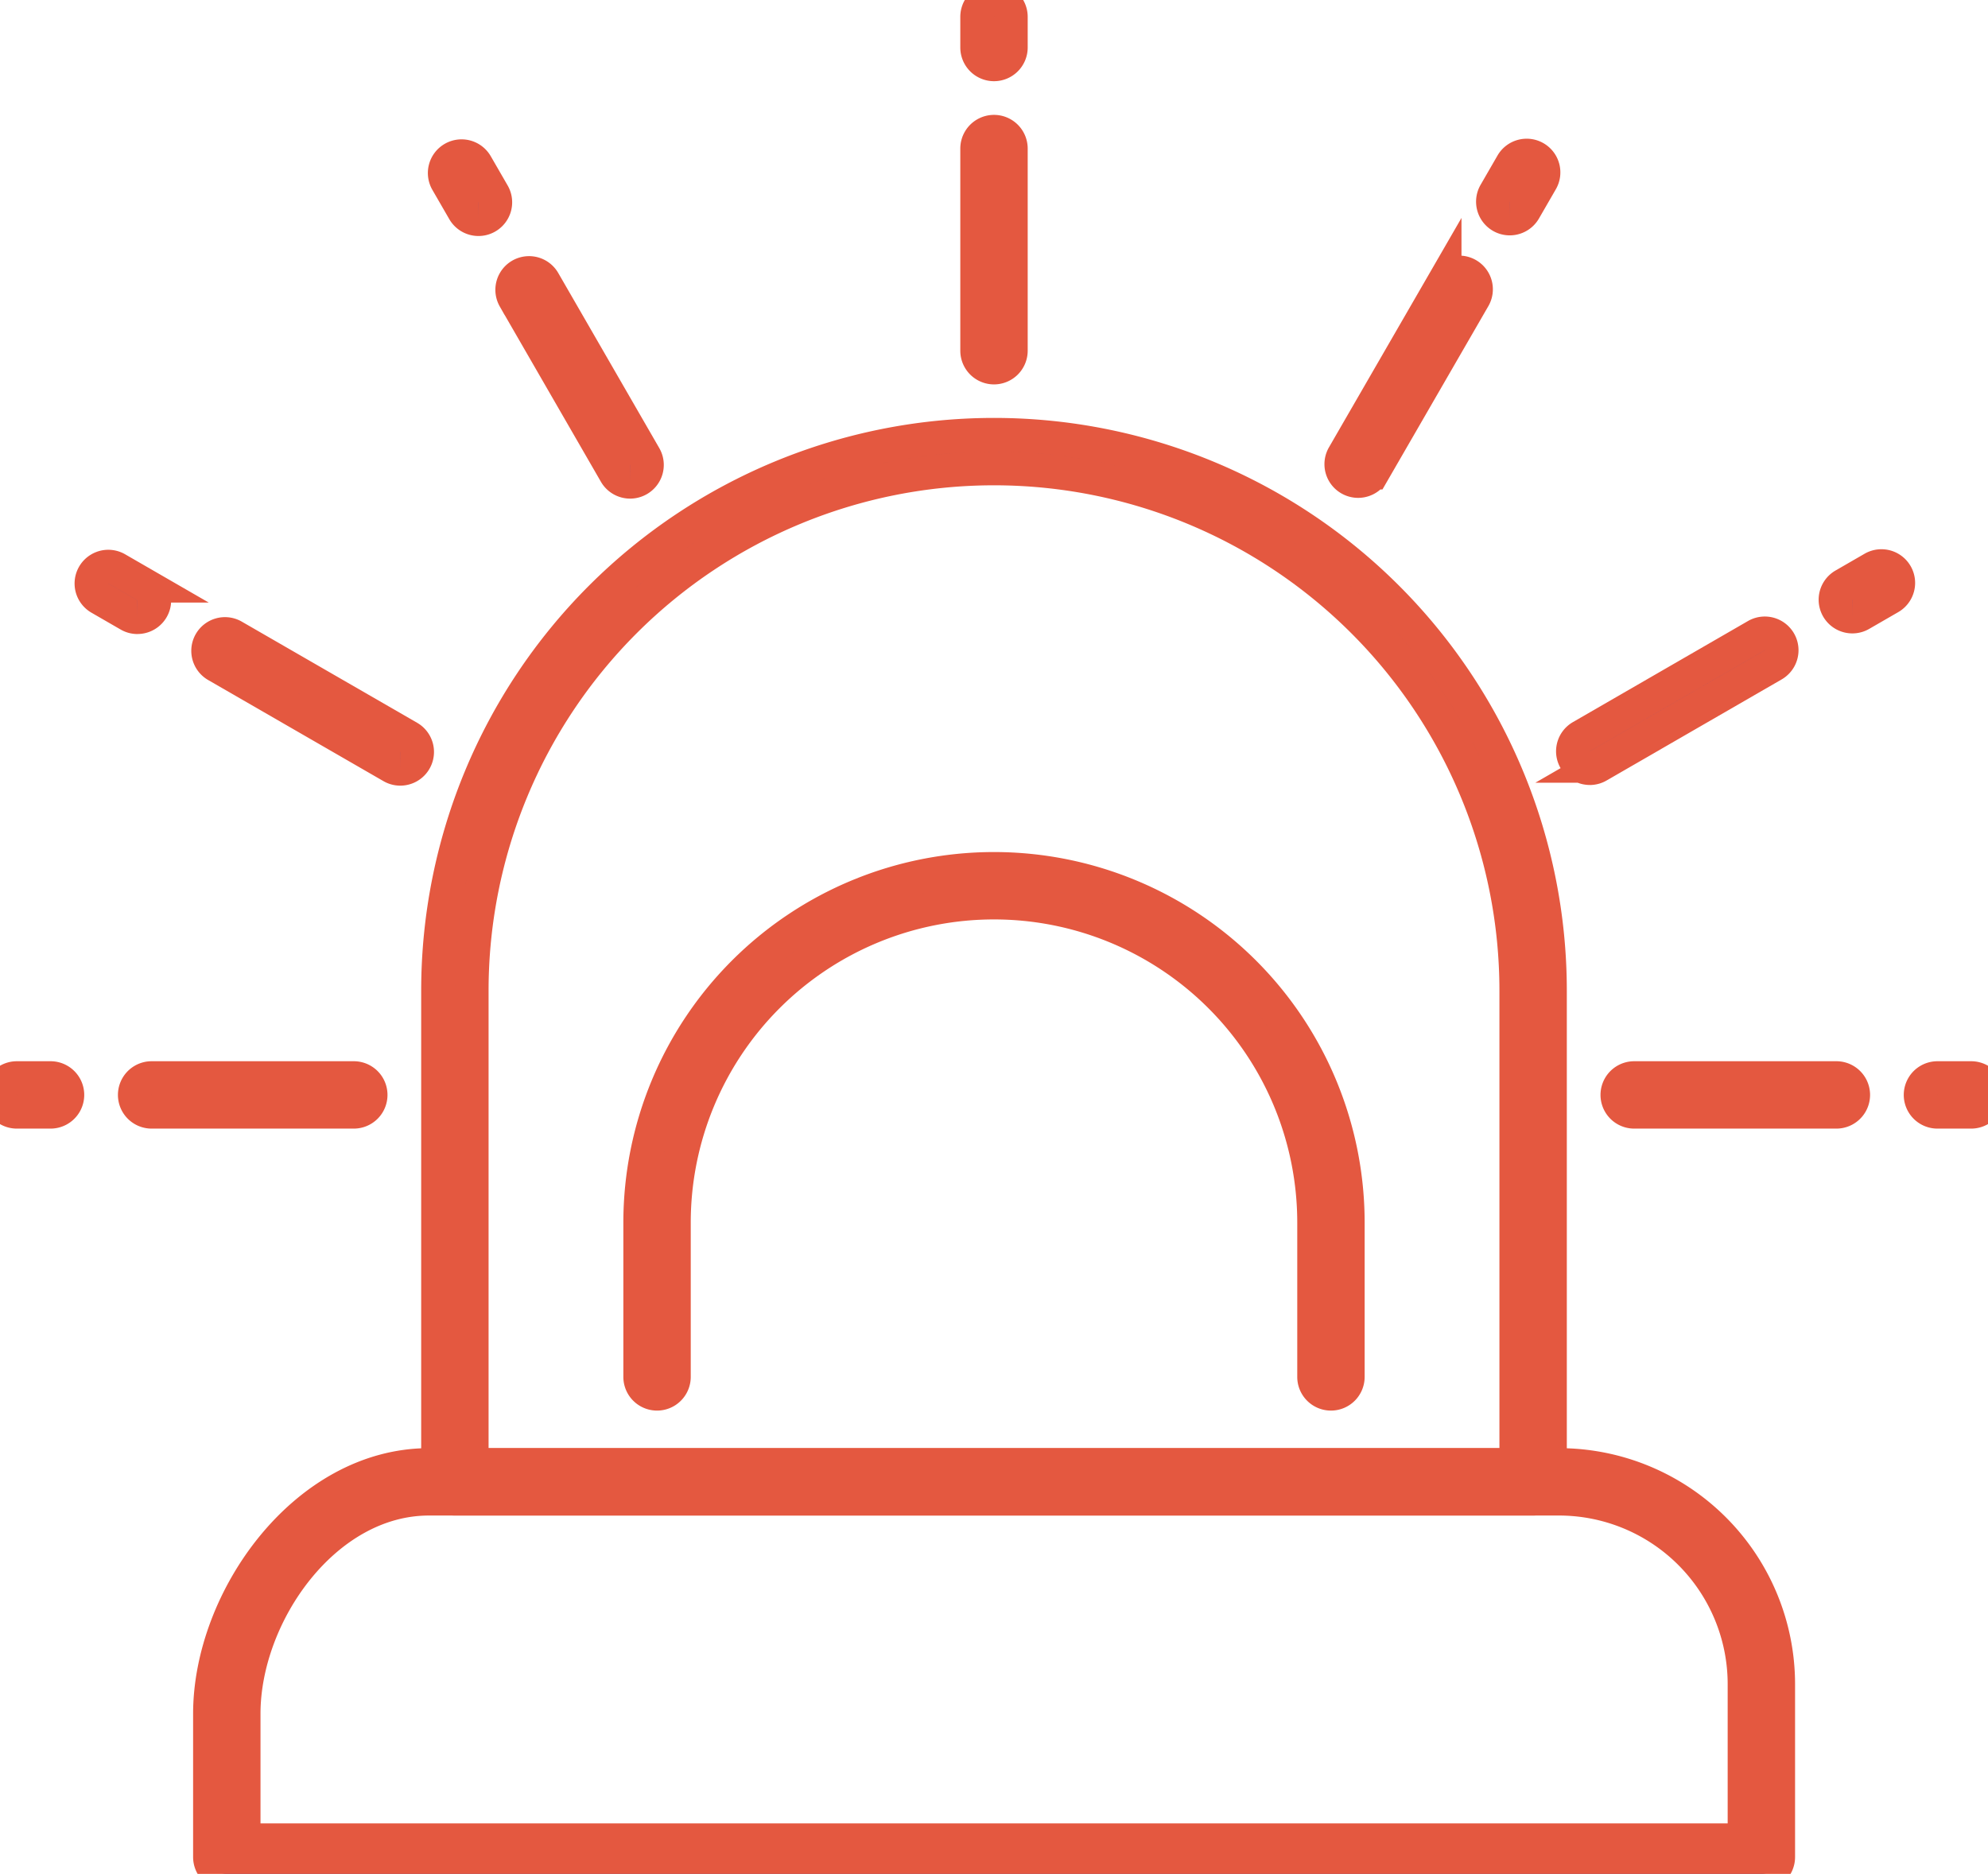
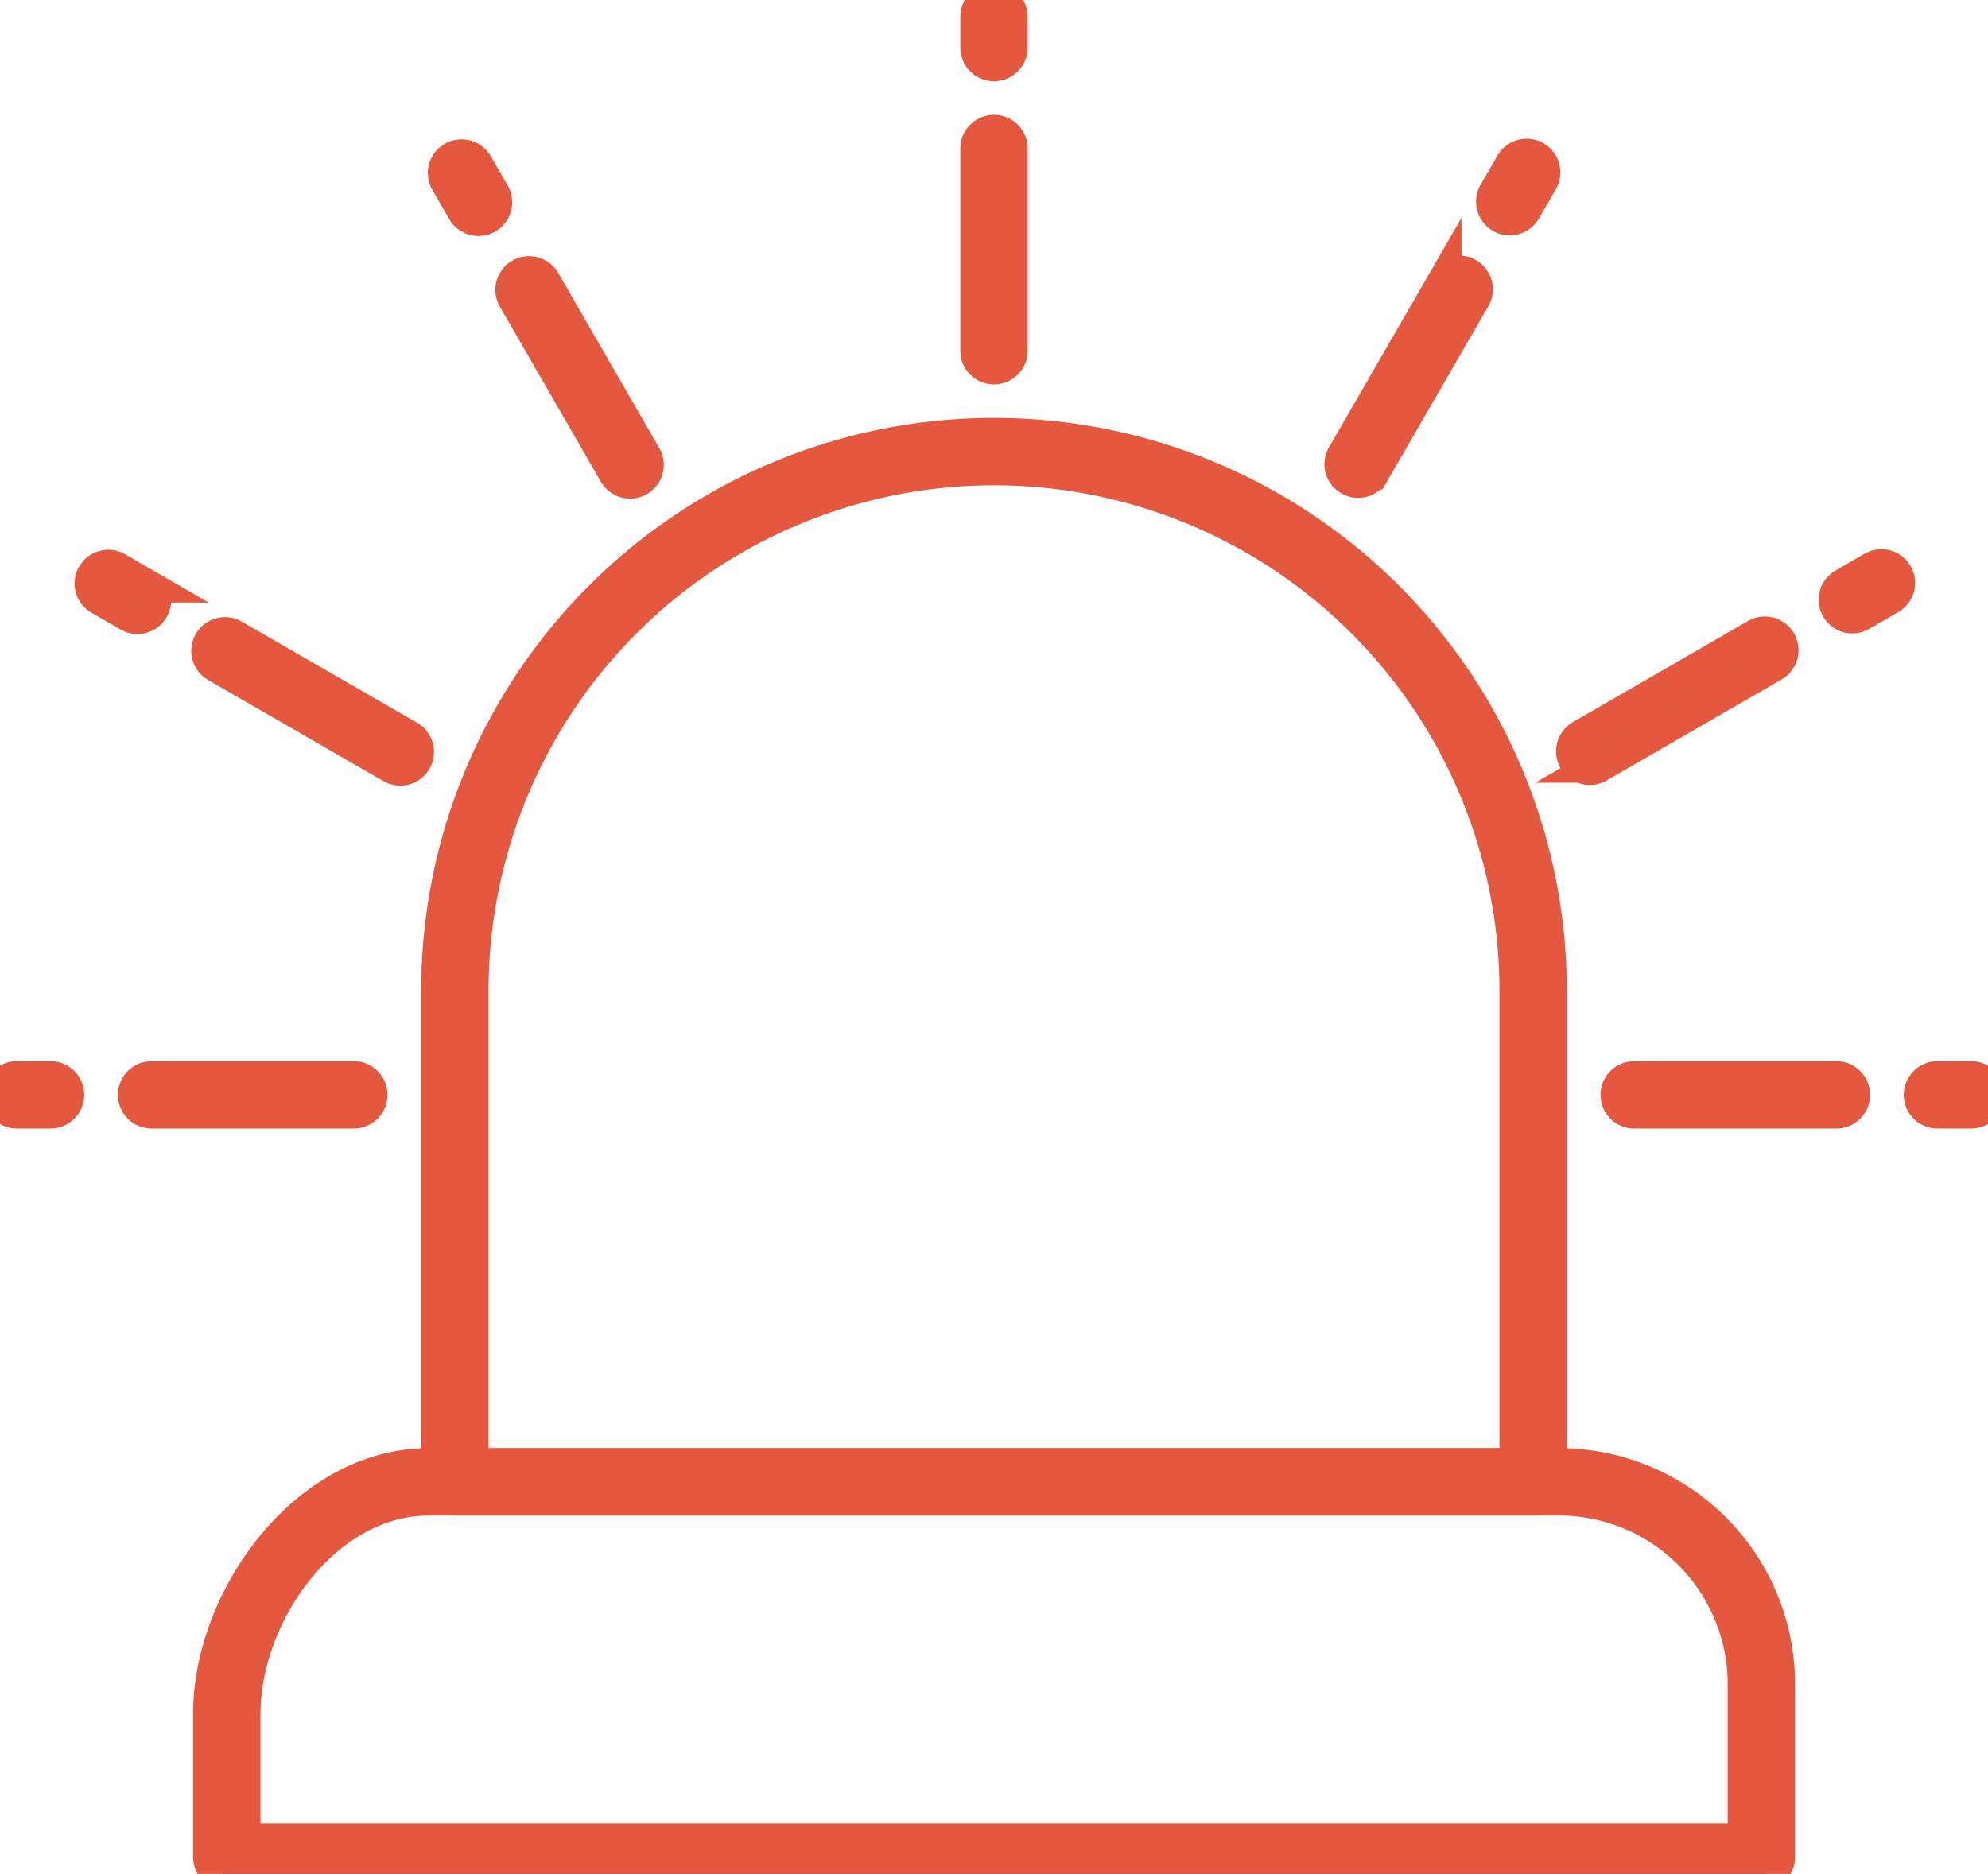
<svg xmlns="http://www.w3.org/2000/svg" width="59" height="55.622" viewBox="0 0 59 55.622">
  <defs>
    <clipPath id="clip-path">
      <rect id="Rectangle_88" data-name="Rectangle 88" width="59" height="55.622" transform="translate(0 0)" fill="none" stroke="#e45840" stroke-width="1" />
    </clipPath>
  </defs>
  <g id="Groupe_71" data-name="Groupe 71" transform="translate(0 0)" clip-path="url(#clip-path)">
    <path id="Tracé_126" data-name="Tracé 126" d="M45.5,44.485h-32a.5.5,0,0,1-.5-.5V29.405a16.5,16.5,0,1,1,33,0v14.58a.5.5,0,0,1-.5.5m-31.5-1H45V29.405a15.5,15.5,0,1,0-31,0Z" fill="#3951b5" stroke="#e45840" stroke-width="1" />
-     <path id="Tracé_127" data-name="Tracé 127" d="M39.5,41.37a.5.5,0,0,1-.5-.5V36.291a9.5,9.5,0,1,0-19,0V40.87a.5.5,0,0,1-1,0V36.291a10.5,10.5,0,1,1,21,0V40.87a.5.5,0,0,1-.5.5" fill="#3951b5" stroke="#e45840" stroke-width="1" />
    <path id="Tracé_128" data-name="Tracé 128" d="M52.274,55.622H6.731a.5.5,0,0,1-.5-.5V50.87c0-3.415,2.838-7.385,6.5-7.385H46.274a6.508,6.508,0,0,1,6.5,6.5v5.137a.5.5,0,0,1-.5.5m-45.043-1H51.774V49.985a5.507,5.507,0,0,0-5.5-5.5H12.731c-3.1,0-5.5,3.432-5.5,6.385Z" fill="#3951b5" stroke="#e45840" stroke-width="1" />
    <path id="Tracé_129" data-name="Tracé 129" d="M29.5,10.91a.5.5,0,0,1-.5-.5v-6a.5.5,0,0,1,1,0v6a.5.5,0,0,1-.5.5m0-9a.5.5,0,0,1-.5-.5V.5a.5.5,0,0,1,1,0v.91a.5.5,0,0,1-.5.5" fill="#3951b5" stroke="#e45840" stroke-width="1" />
    <path id="Tracé_130" data-name="Tracé 130" d="M58.5,33h-1a.5.5,0,0,1,0-1h1a.5.5,0,0,1,0,1m-4,0h-6a.5.5,0,0,1,0-1h6a.5.5,0,0,1,0,1" fill="#3951b5" stroke="#e45840" stroke-width="1" />
    <path id="Tracé_131" data-name="Tracé 131" d="M40.307,14.278a.5.5,0,0,1-.433-.75l3-5.194a.5.5,0,0,1,.866.5l-3,5.194a.5.5,0,0,1-.433.25m4.5-7.792a.494.494,0,0,1-.25-.067.5.5,0,0,1-.183-.683l.5-.866a.5.5,0,1,1,.866.5l-.5.866a.5.5,0,0,1-.433.25" fill="#3951b5" stroke="#e45840" stroke-width="1" />
    <path id="Tracé_132" data-name="Tracé 132" d="M47.181,22.8a.5.5,0,0,1-.25-.933l5.195-3a.5.5,0,0,1,.5.867l-5.195,3a.5.5,0,0,1-.25.067m7.793-4.5a.5.5,0,0,1-.25-.933l.866-.5a.5.5,0,0,1,.5.866l-.866.5a.494.494,0,0,1-.25.067" fill="#3951b5" stroke="#e45840" stroke-width="1" />
    <path id="Tracé_133" data-name="Tracé 133" d="M10.5,33h-6a.5.5,0,0,1,0-1h6a.5.5,0,0,1,0,1m-9,0H.5a.5.5,0,0,1,0-1h1a.5.5,0,0,1,0,1" fill="#3951b5" stroke="#e45840" stroke-width="1" />
    <path id="Tracé_134" data-name="Tracé 134" d="M11.88,22.82a.494.494,0,0,1-.25-.067l-5.2-3a.5.5,0,1,1,.5-.866l5.2,3a.5.5,0,0,1-.25.933m-7.8-4.5a.494.494,0,0,1-.25-.067l-.866-.5a.5.5,0,1,1,.5-.867l.866.5a.5.5,0,0,1-.25.933" fill="#3951b5" stroke="#e45840" stroke-width="1" />
    <path id="Tracé_135" data-name="Tracé 135" d="M18.7,14.3a.5.5,0,0,1-.433-.25l-3-5.2a.5.5,0,0,1,.866-.5l3,5.2a.5.5,0,0,1-.183.683.494.494,0,0,1-.25.067M14.2,6.505a.5.5,0,0,1-.433-.25l-.5-.866a.5.5,0,1,1,.866-.5l.5.866a.5.5,0,0,1-.183.683.494.494,0,0,1-.25.067" fill="#3951b5" stroke="#e45840" stroke-width="1" />
  </g>
</svg>